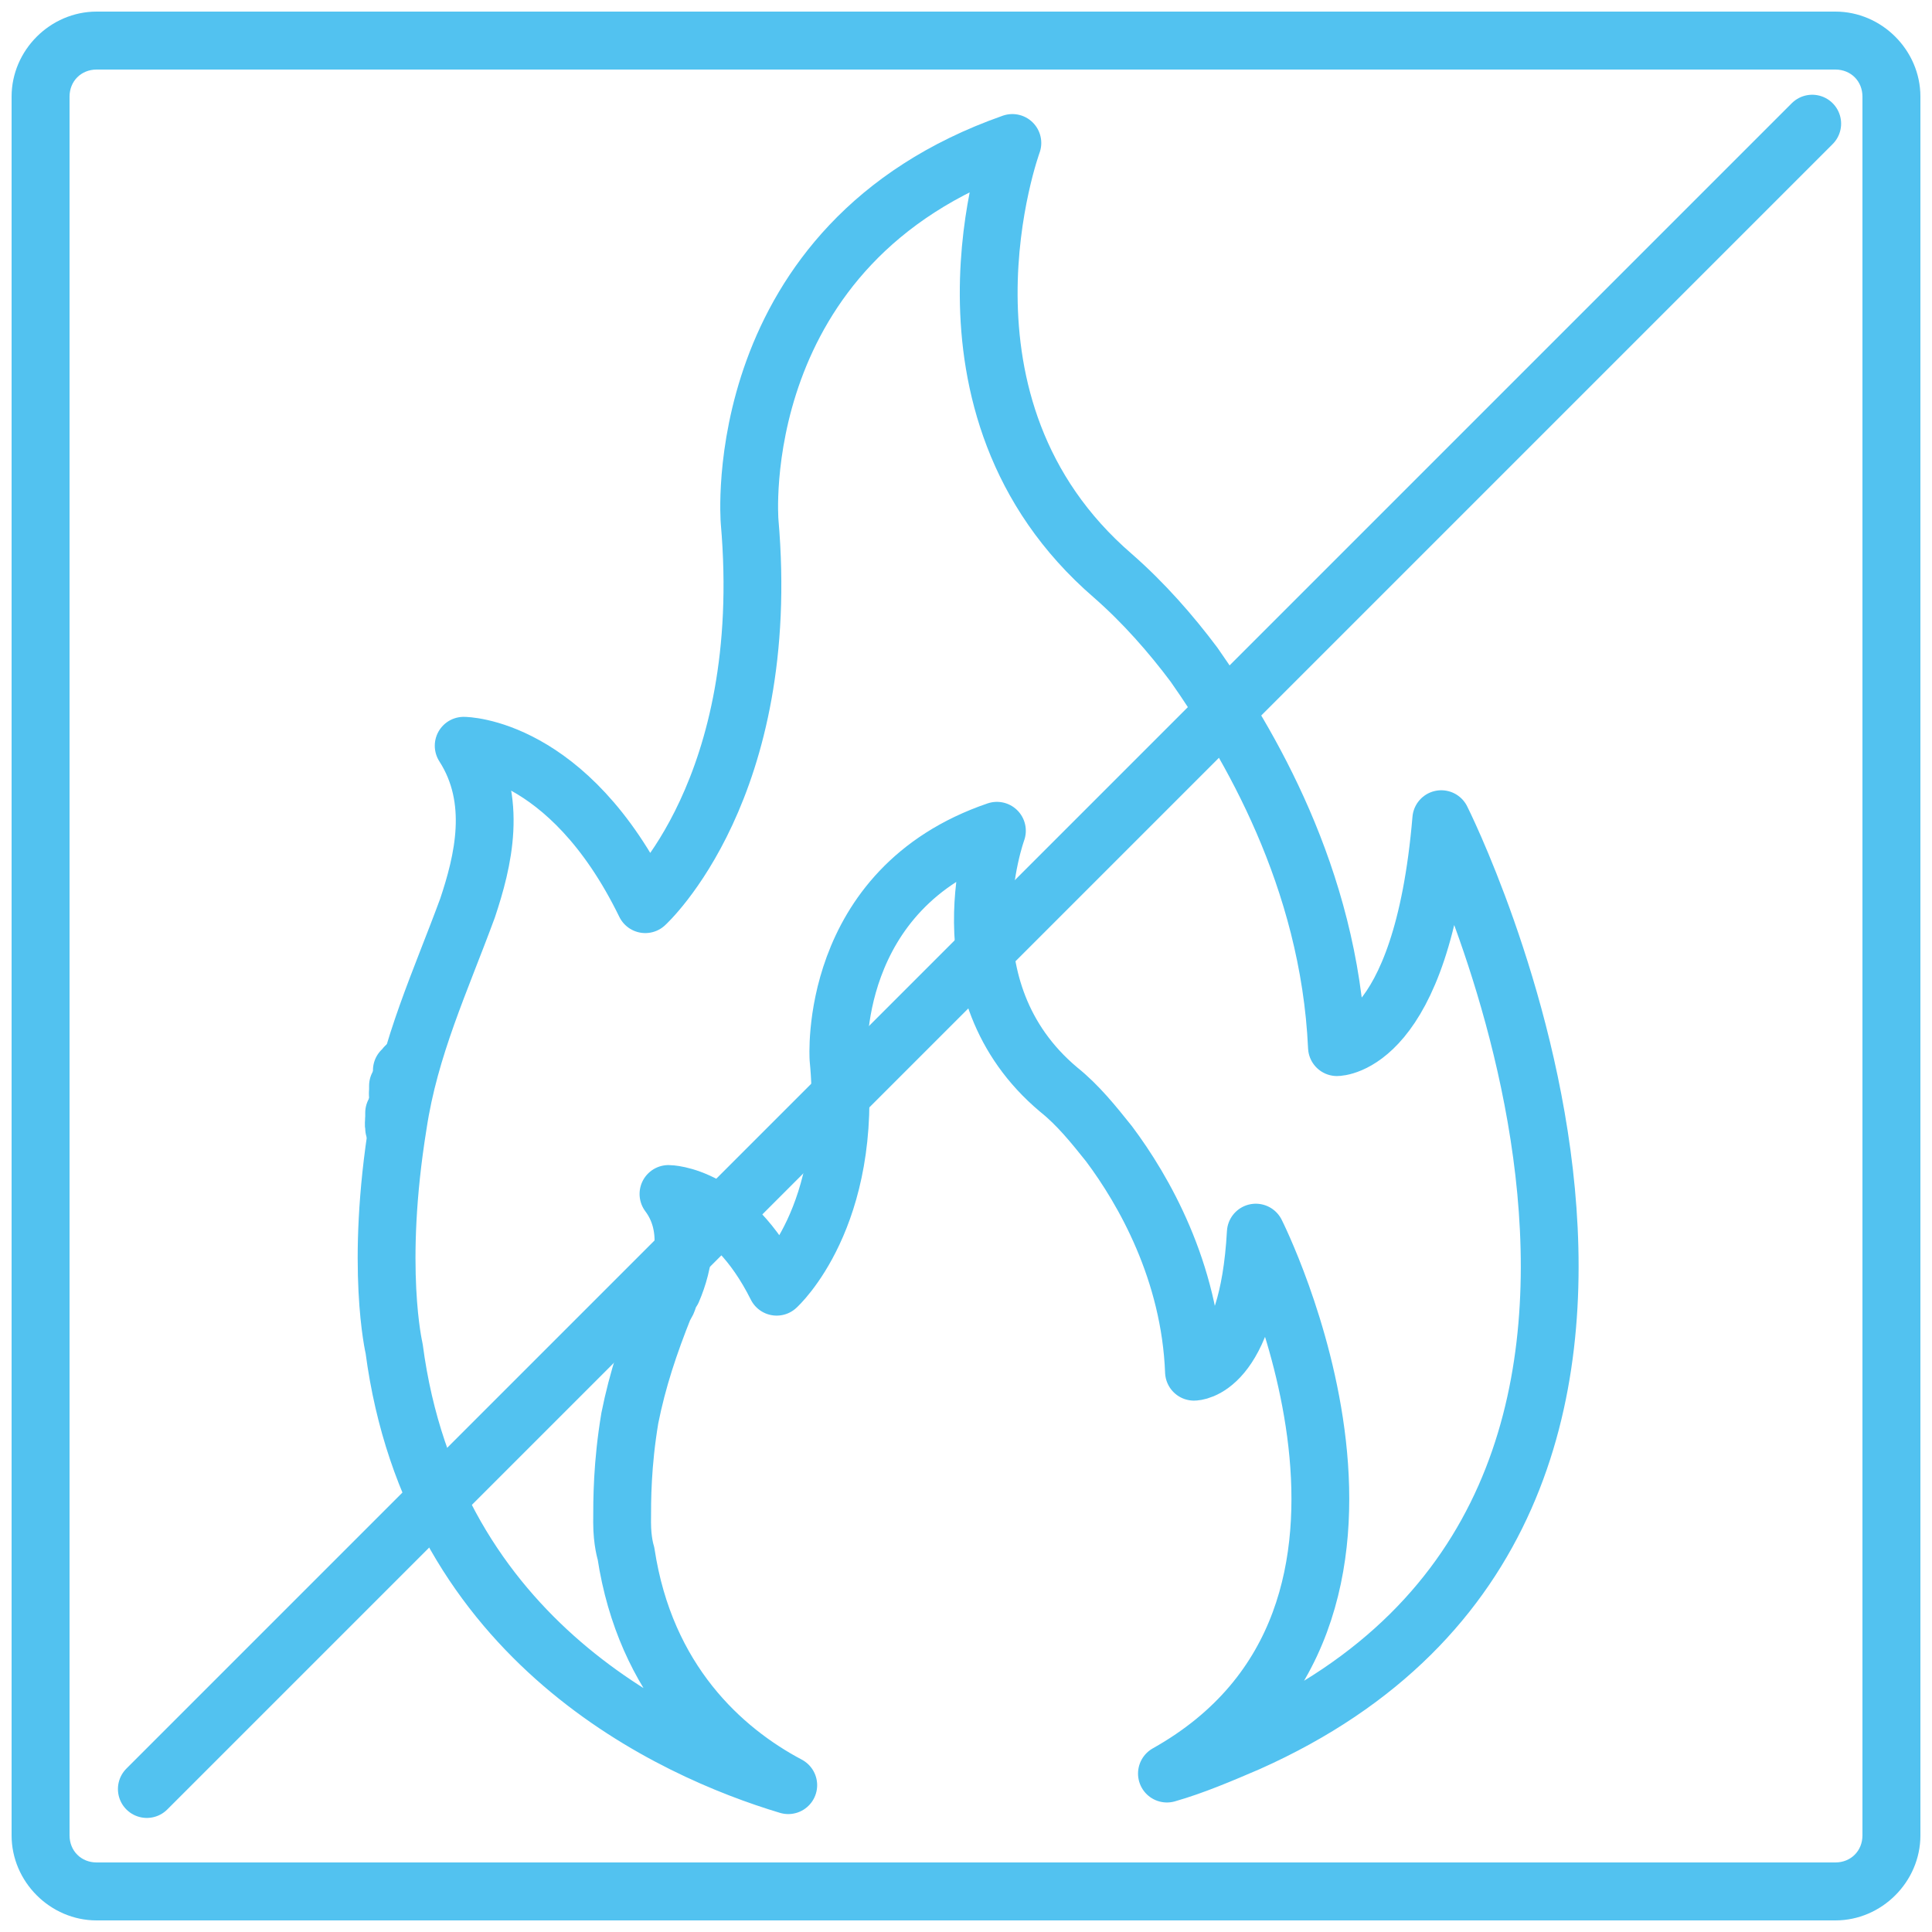
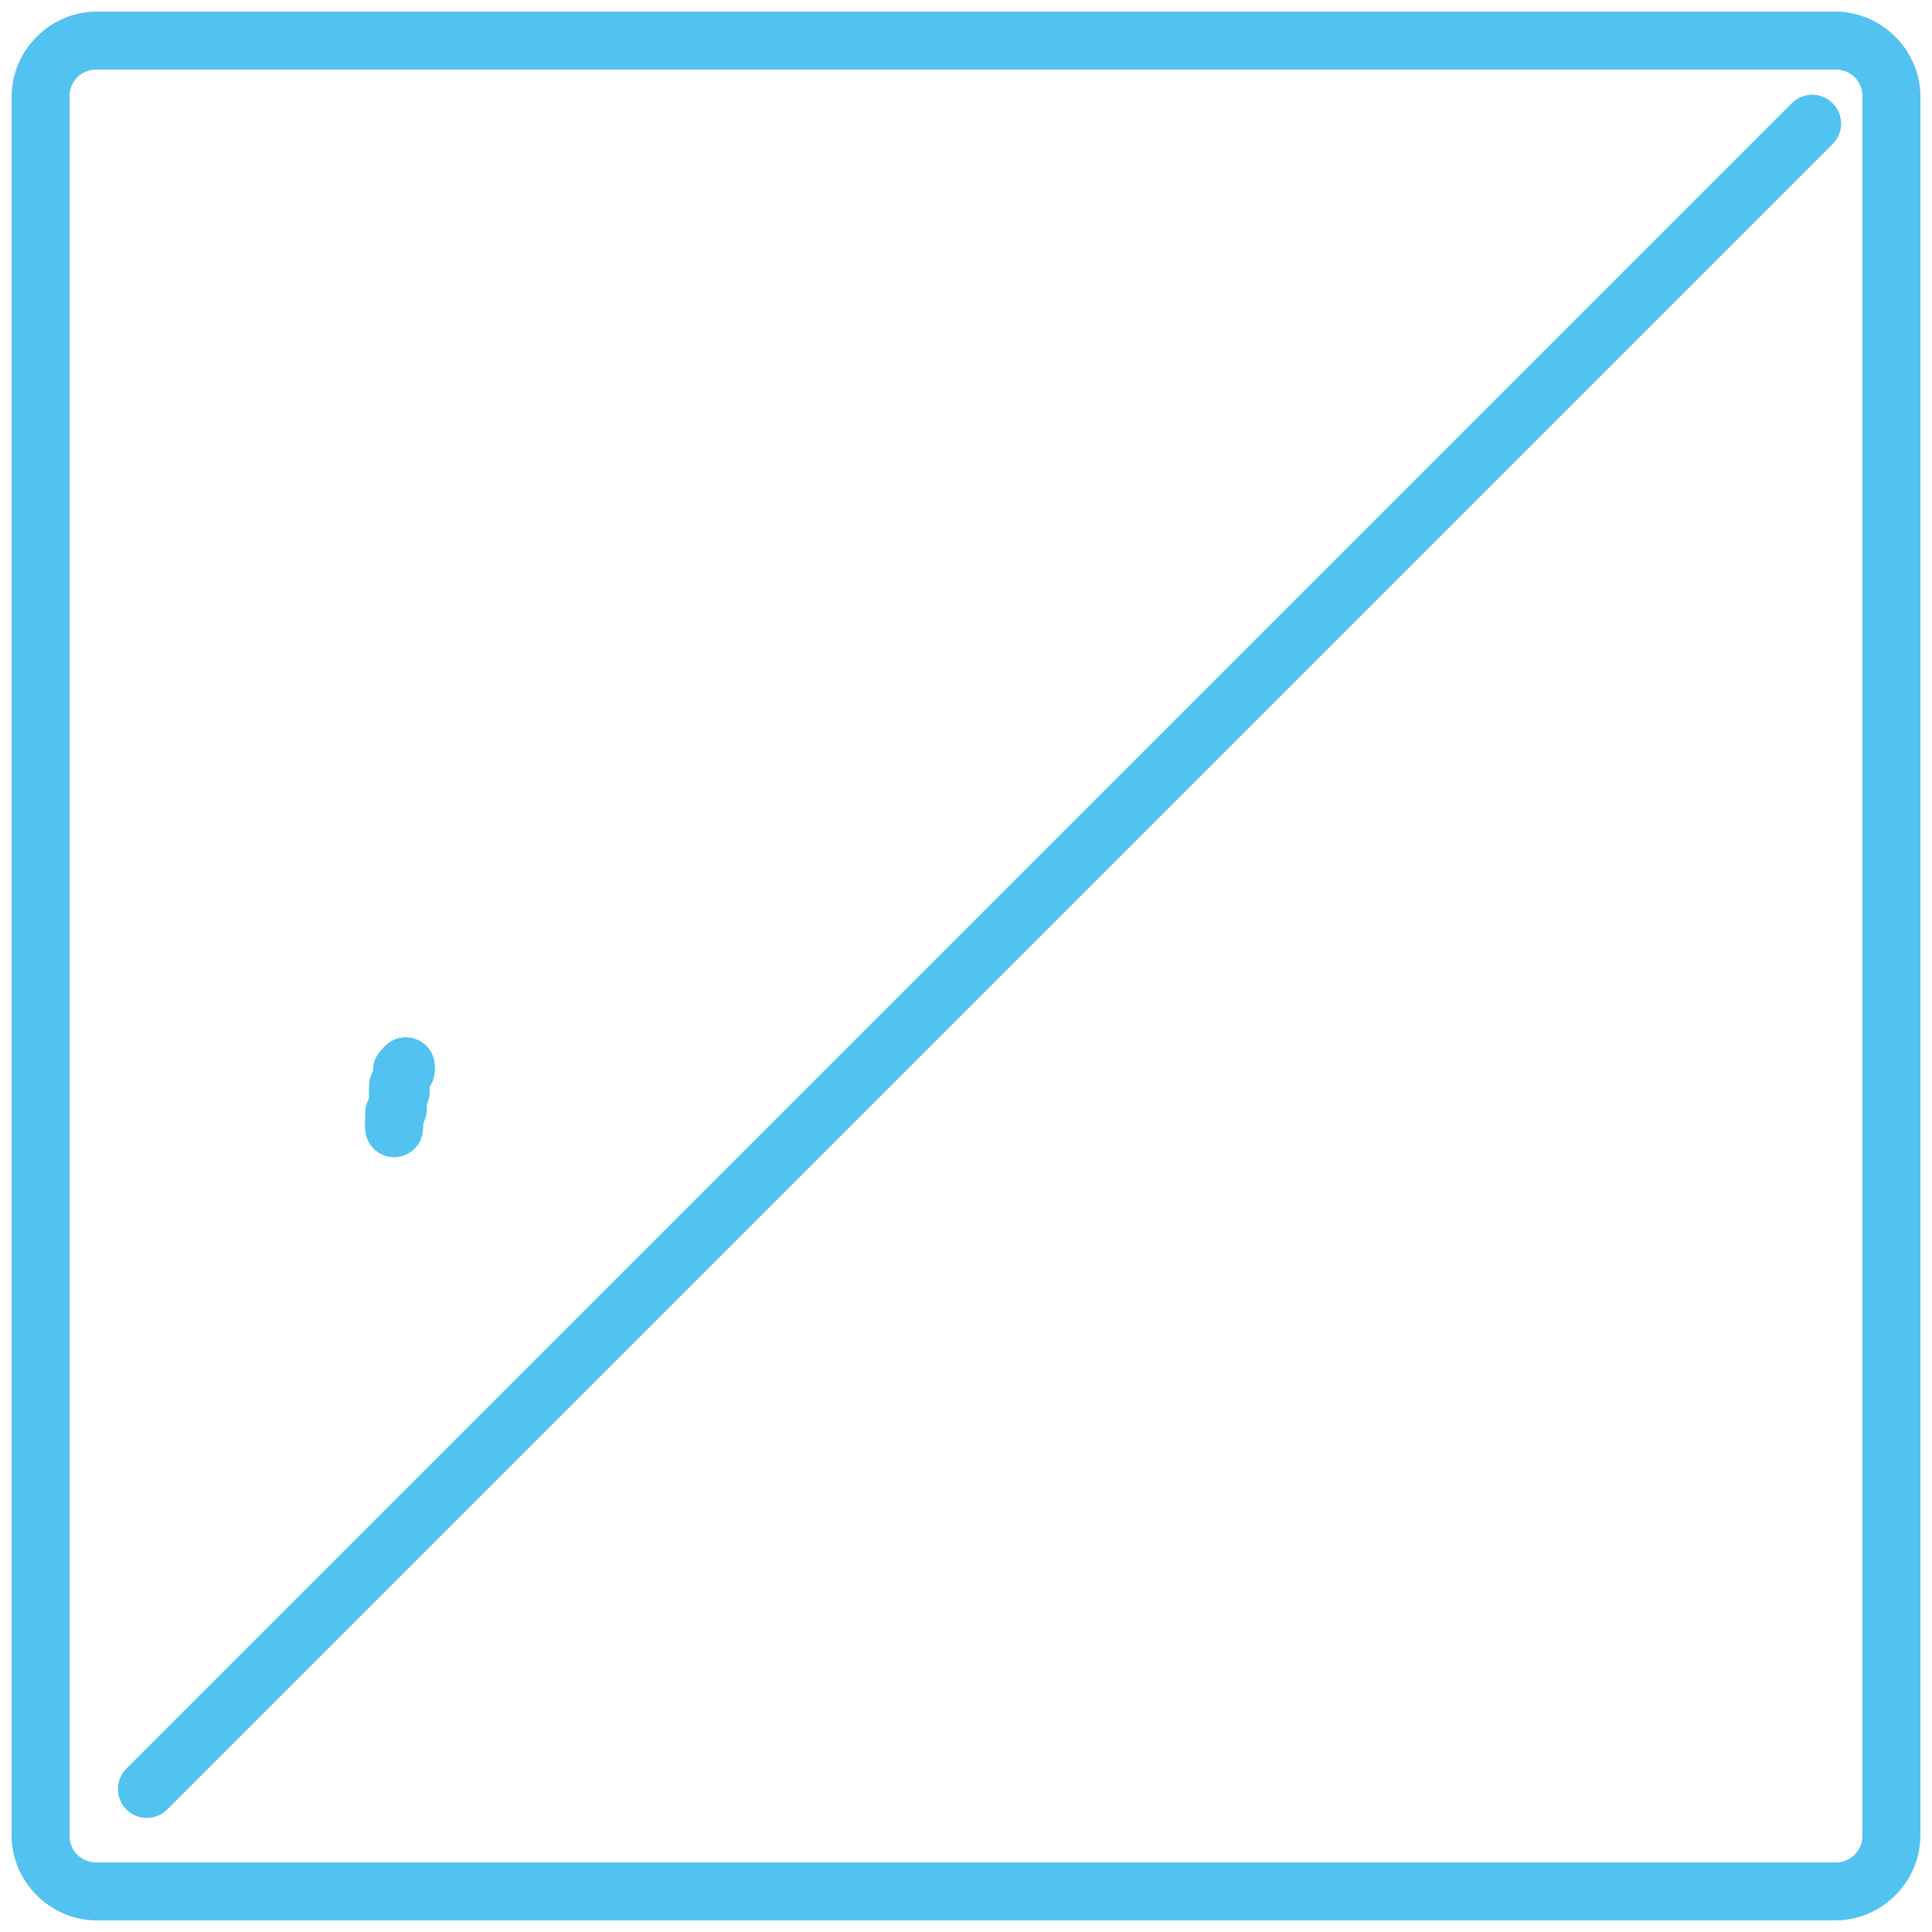
<svg xmlns="http://www.w3.org/2000/svg" version="1.1" id="Livello_1" x="0px" y="0px" viewBox="0 0 50 50" style="enable-background:new 0 0 50 50;" xml:space="preserve">
  <style type="text/css">
	.st0{fill:#52C2F0;}
	.st1{fill:none;stroke:#52C2F0;stroke-width:1.496;stroke-linecap:round;stroke-linejoin:round;stroke-miterlimit:10;}
</style>
  <g>
    <path class="st0" d="M47.5,1.8c0.4,0,0.7,0.3,0.7,0.7v45c0,0.4-0.3,0.7-0.7,0.7h-45c-0.4,0-0.7-0.3-0.7-0.7v-45   c0-0.4,0.3-0.7,0.7-0.7H47.5 M47.5,0.3h-45c-1.2,0-2.2,1-2.2,2.2v45c0,1.2,1,2.2,2.2,2.2h45c1.2,0,2.2-1,2.2-2.2v-45   C49.7,1.3,48.7,0.3,47.5,0.3L47.5,0.3z" />
  </g>
  <g>
-     <path class="st1" d="M37.3,21.2c-0.5,5.9-2.7,5.9-2.7,5.9c-0.2-4.4-2.3-7.9-3.7-9.9c-0.6-0.8-1.3-1.6-2.1-2.3   c-5.1-4.4-2.6-11.2-2.6-11.2c-7.4,2.6-6.8,9.8-6.8,9.8c0.6,6.9-2.7,9.9-2.7,9.9c-2-4.1-4.7-4.1-4.7-4.1c0.9,1.4,0.5,3,0.1,4.2   c-0.7,1.9-1.5,3.6-1.8,5.6l0,0c-0.6,3.7-0.1,5.8-0.1,5.8h0c1,7.6,7.2,10.4,10.2,11.3c-1.7-0.9-3.7-2.7-4.2-6h0c0,0-0.1-0.3-0.1-0.8   c0-0.6,0-1.5,0.2-2.7l0,0c0.2-1,0.5-1.9,0.9-2.9c0.1-0.1,0.1-0.3,0.2-0.4c0.3-0.7,0.5-1.7-0.1-2.5c0,0,1.6,0,2.8,2.4   c0,0,2-1.8,1.6-5.9c0,0-0.3-4.4,4.1-5.9c0,0-1.5,4.1,1.6,6.7c0.5,0.4,0.9,0.9,1.3,1.4c0.9,1.2,2.1,3.3,2.2,5.9c0,0,1.4,0,1.6-3.6   c0,0,5,9.9-2.3,14c0.7-0.2,1.4-0.5,2.1-0.8C46.2,38.9,37.3,21.2,37.3,21.2z" />
    <path class="st1" d="M10.3,28.5c0-0.1,0-0.2,0-0.2C10.3,28.4,10.3,28.5,10.3,28.5z" />
    <path class="st1" d="M10.3,28.3c0-0.1,0-0.1,0-0.2C10.4,28.2,10.4,28.3,10.3,28.3z" />
    <path class="st1" d="M10.3,28.7c0-0.1,0-0.1,0-0.2C10.3,28.6,10.3,28.7,10.3,28.7z" />
    <path class="st1" d="M10.2,29c0-0.1,0-0.2,0-0.2C10.3,28.8,10.2,28.9,10.2,29z" />
    <path class="st1" d="M10.2,29.1C10.2,29.1,10.2,29.1,10.2,29.1C10.2,29.1,10.2,29.1,10.2,29.1z" />
    <path class="st1" d="M10.2,29.2C10.2,29.2,10.2,29.2,10.2,29.2C10.2,29.2,10.2,29.2,10.2,29.2z" />
    <path class="st1" d="M10.2,29.1C10.2,29.1,10.2,29.1,10.2,29.1C10.2,29.1,10.2,29.1,10.2,29.1z" />
    <path class="st1" d="M10.2,29c0,0,0,0.1,0,0.1C10.2,29.1,10.2,29,10.2,29z" />
    <path class="st1" d="M10.4,27.8c0,0,0-0.1,0-0.1C10.4,27.7,10.4,27.8,10.4,27.8z" />
-     <path class="st1" d="M10.5,27.7C10.5,27.6,10.5,27.6,10.5,27.7C10.5,27.6,10.5,27.6,10.5,27.7z" />
+     <path class="st1" d="M10.5,27.7C10.5,27.6,10.5,27.6,10.5,27.7z" />
    <path class="st1" d="M10.5,27.7C10.5,27.7,10.5,27.7,10.5,27.7C10.5,27.7,10.5,27.7,10.5,27.7z" />
    <path class="st1" d="M10.5,27.6C10.5,27.6,10.5,27.6,10.5,27.6C10.5,27.6,10.5,27.6,10.5,27.6z" />
    <path class="st1" d="M10.5,27.6C10.5,27.5,10.5,27.5,10.5,27.6L10.5,27.6z" />
    <path class="st1" d="M10.5,27.6C10.5,27.6,10.5,27.6,10.5,27.6C10.5,27.6,10.5,27.6,10.5,27.6z" />
    <path class="st1" d="M10.5,27.6C10.5,27.6,10.5,27.6,10.5,27.6C10.5,27.6,10.5,27.6,10.5,27.6z" />
  </g>
  <line class="st1" x1="3.8" y1="46.3" x2="46.9" y2="3.2" />
</svg>